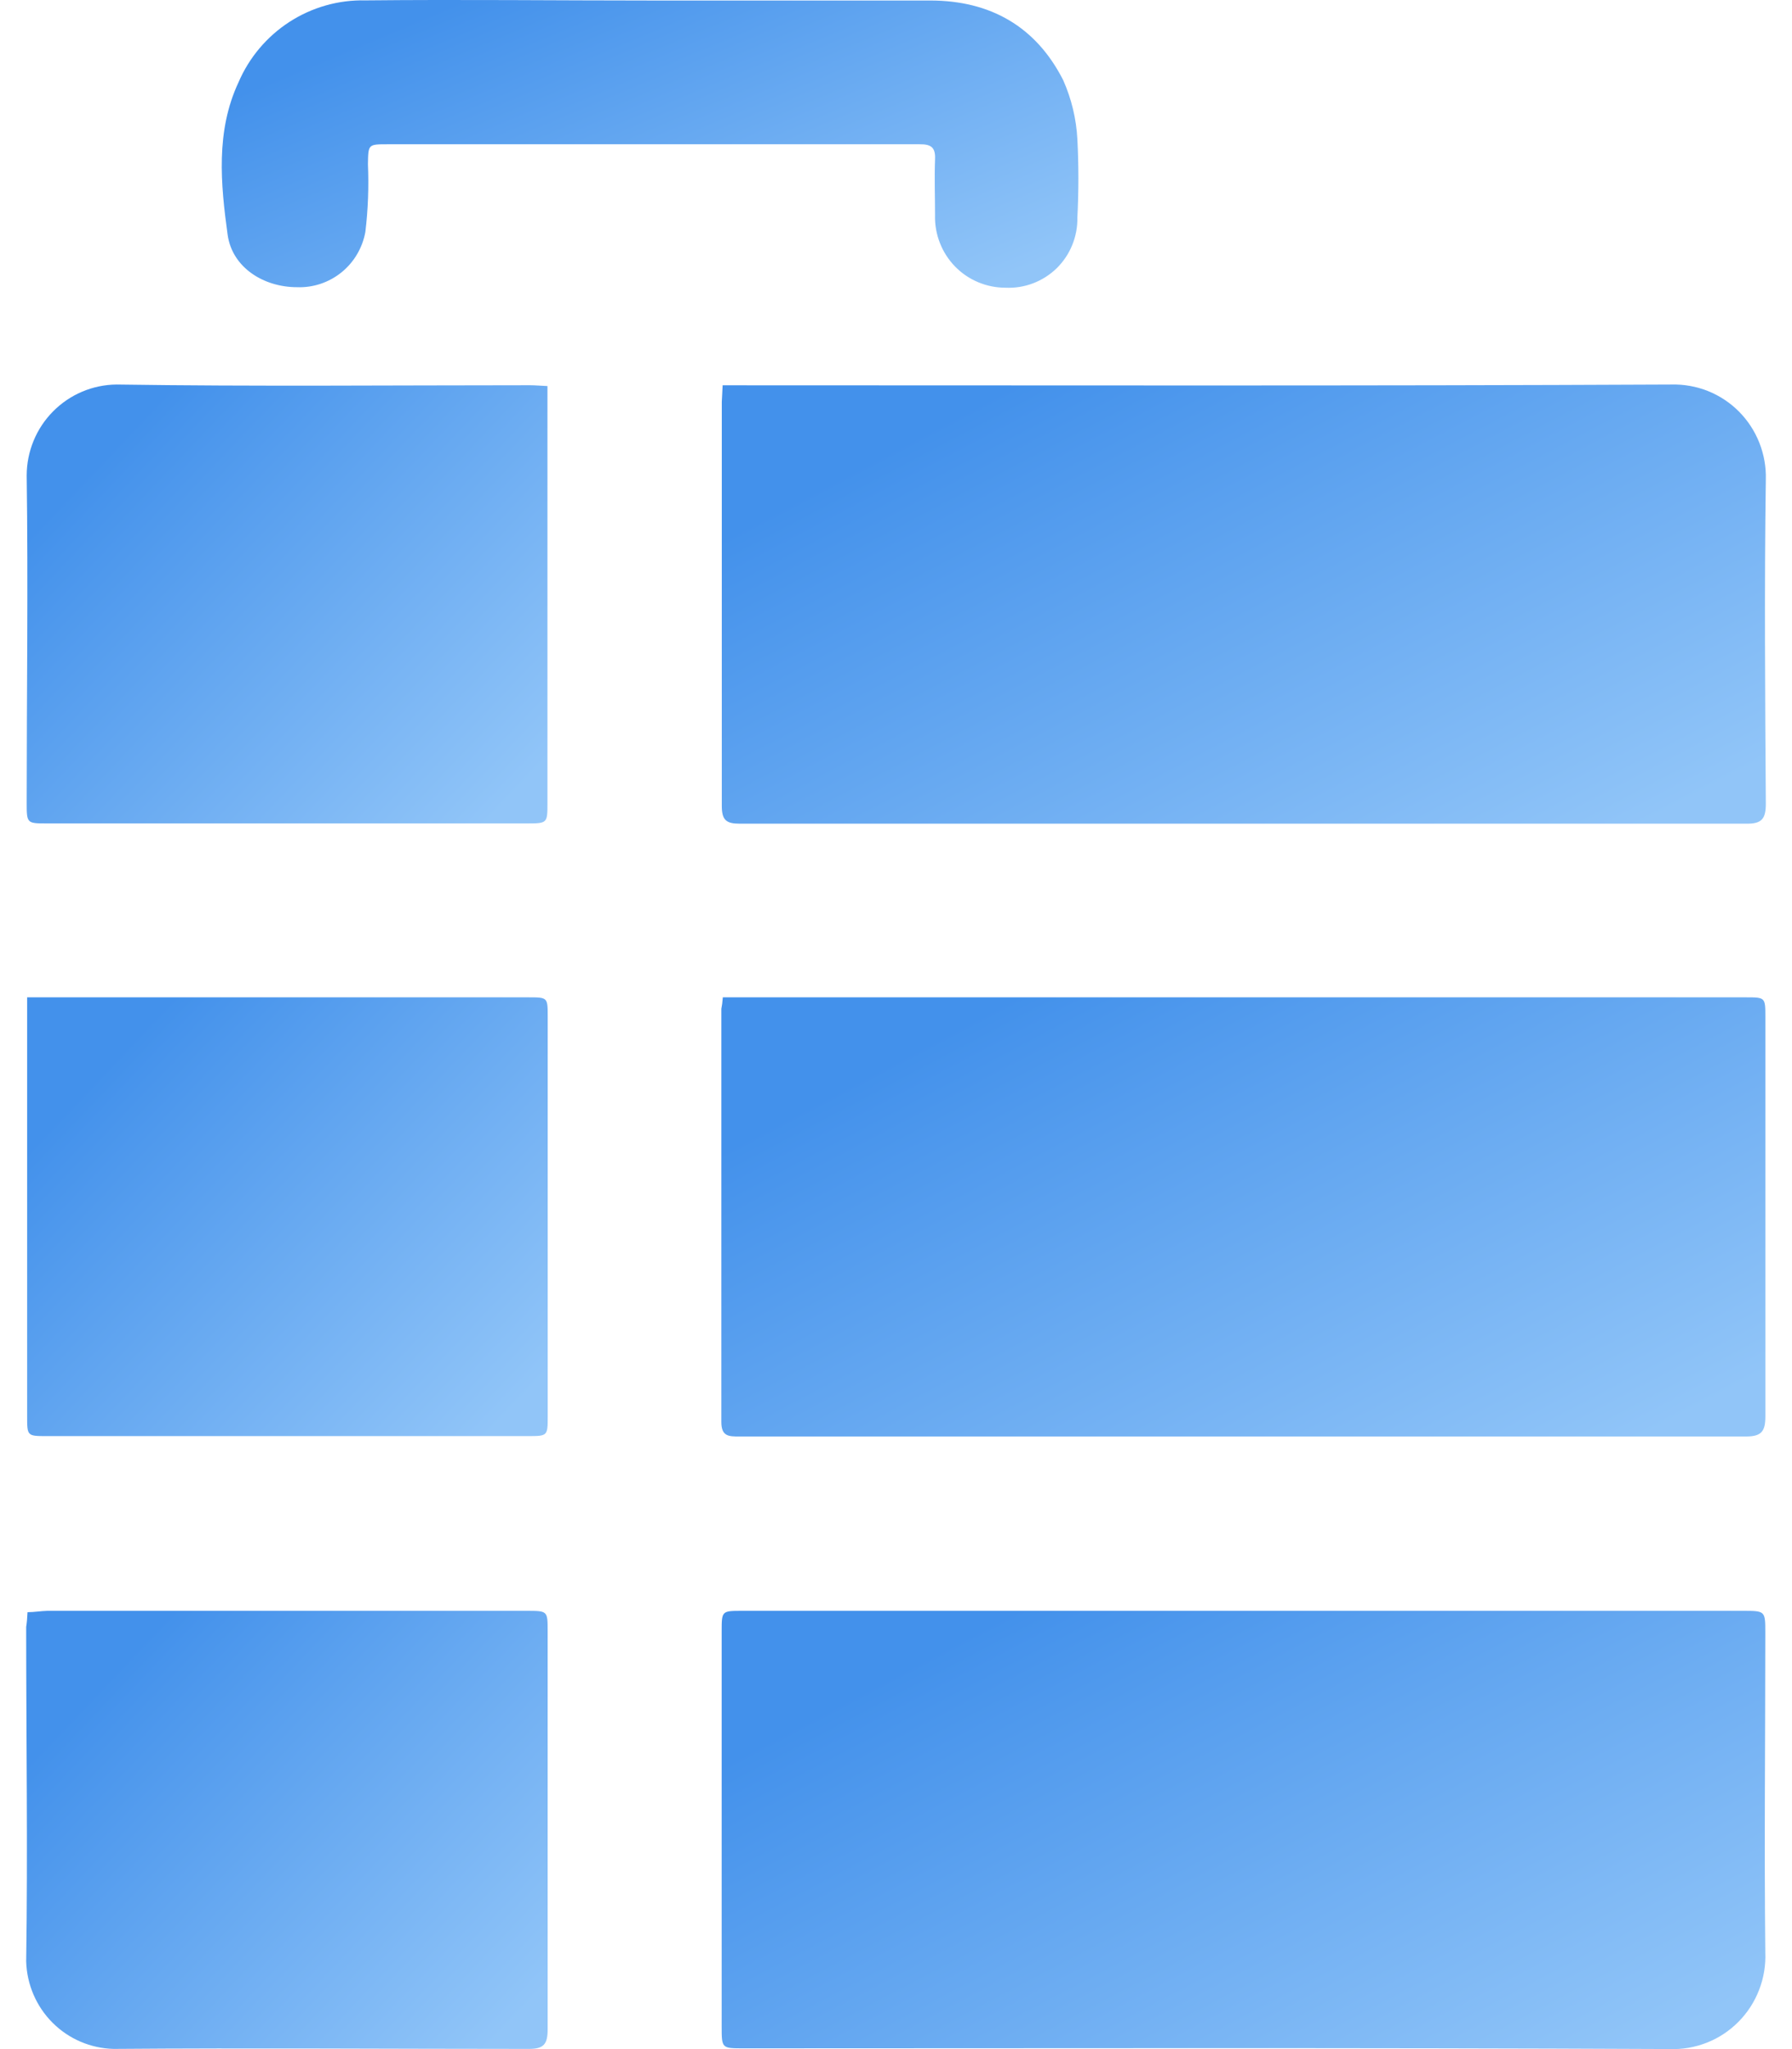
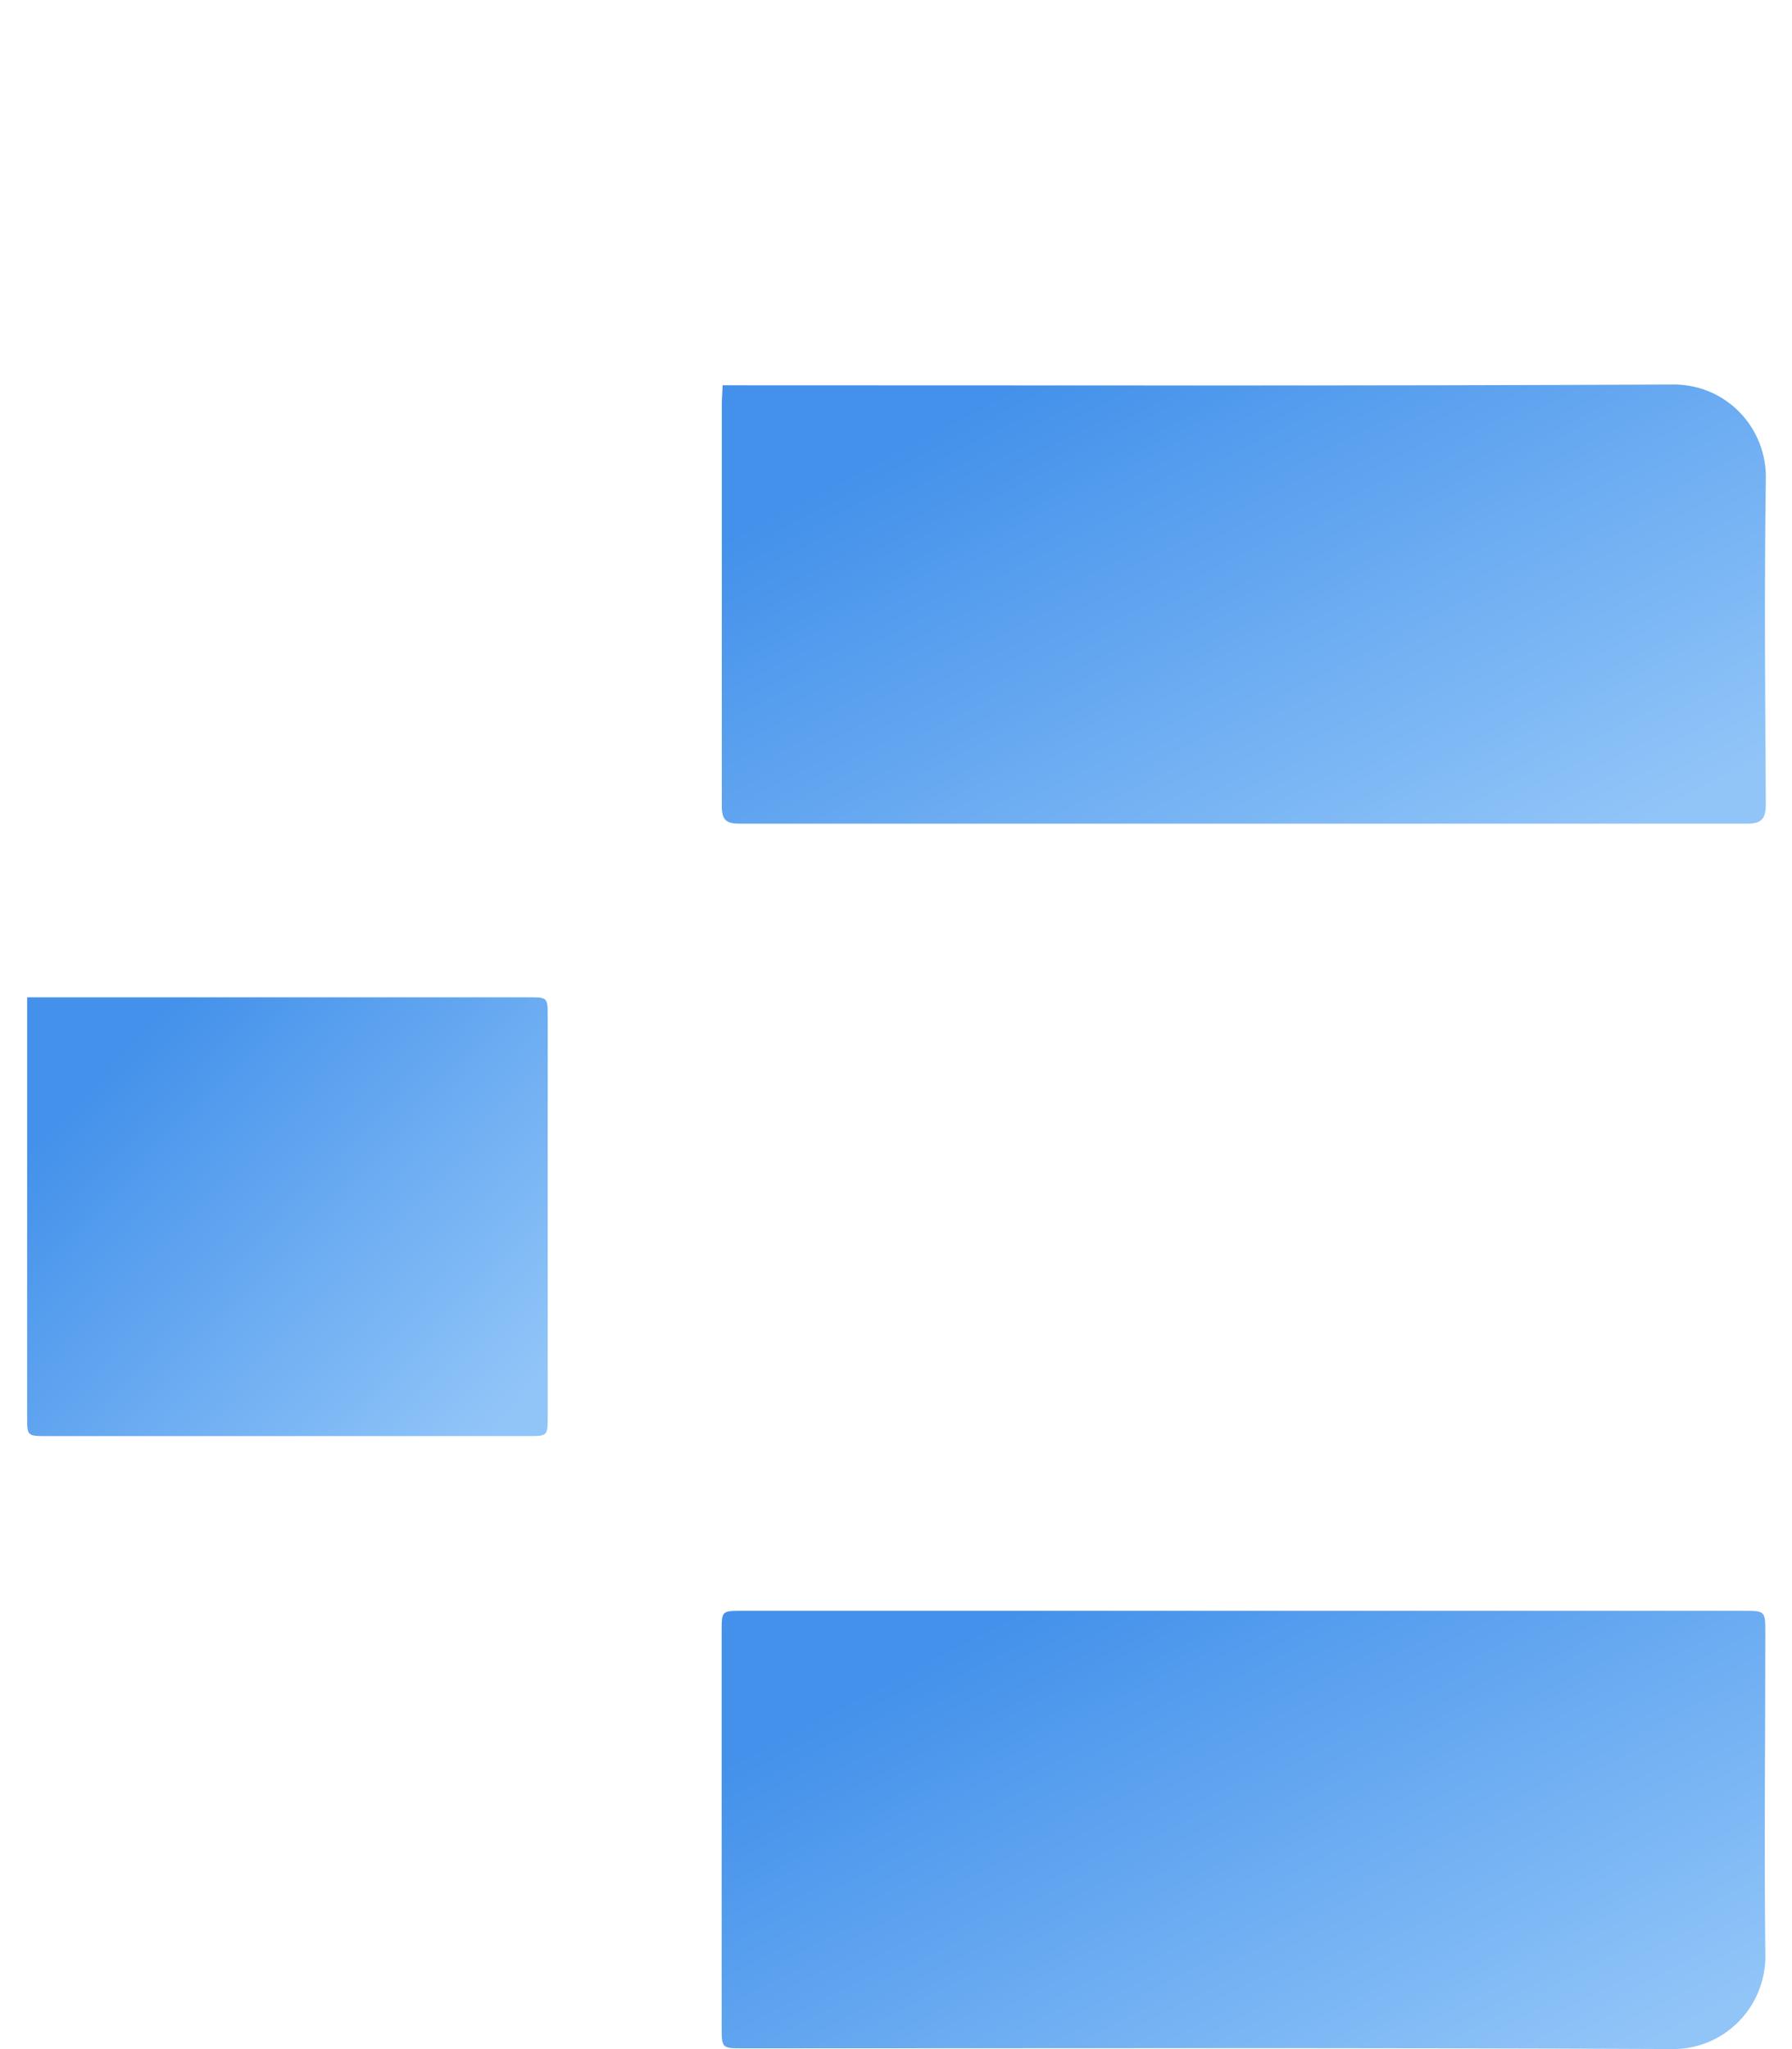
<svg xmlns="http://www.w3.org/2000/svg" width="28" height="32" viewBox="0 0 28 32" fill="none">
-   <path d="M11.294 15.575H27.277C27.582 15.575 27.584 15.575 27.584 15.88C27.584 17.952 27.584 20.039 27.584 22.118C27.584 22.352 27.524 22.433 27.282 22.433C22.038 22.433 16.793 22.433 11.549 22.433C11.388 22.433 11.27 22.433 11.271 22.205C11.271 20.054 11.271 17.905 11.271 15.754C11.281 15.703 11.288 15.658 11.294 15.575Z" fill="url(#paint0_linear_14929_355041)" />
  <path d="M0.418 15.575H8.253C8.558 15.575 8.558 15.575 8.558 15.878V22.115C8.558 22.425 8.558 22.427 8.247 22.427H0.736C0.425 22.427 0.424 22.427 0.424 22.12V15.575H0.418Z" fill="url(#paint1_linear_14929_355041)" />
  <path d="M11.291 6.017H11.578C16.424 6.017 21.271 6.028 26.117 6.005C26.312 6 26.506 6.035 26.688 6.107C26.869 6.18 27.034 6.289 27.172 6.428C27.31 6.567 27.418 6.733 27.49 6.915C27.562 7.098 27.597 7.293 27.591 7.49C27.567 9.185 27.58 10.863 27.591 12.55C27.591 12.784 27.531 12.865 27.291 12.863C22.047 12.863 16.802 12.863 11.557 12.863C11.348 12.863 11.278 12.807 11.278 12.586C11.278 10.482 11.278 8.379 11.278 6.275C11.28 6.199 11.288 6.122 11.291 6.017Z" fill="url(#paint2_linear_14929_355041)" />
  <path d="M19.437 25.156H27.235C27.583 25.156 27.583 25.156 27.583 25.501C27.583 27.164 27.565 28.829 27.583 30.492C27.591 30.692 27.558 30.892 27.485 31.078C27.413 31.264 27.303 31.434 27.162 31.575C27.021 31.717 26.853 31.828 26.668 31.9C26.482 31.973 26.284 32.007 26.085 31.999C21.262 31.976 16.439 31.988 11.615 31.988C11.276 31.988 11.276 31.988 11.276 31.645V25.478C11.276 25.158 11.276 25.156 11.591 25.156H19.437Z" fill="url(#paint3_linear_14929_355041)" />
-   <path d="M8.554 6.029V12.539C8.554 12.857 8.554 12.859 8.226 12.859H0.734C0.419 12.859 0.417 12.859 0.417 12.533C0.417 10.838 0.441 9.126 0.417 7.425C0.418 7.05 0.566 6.69 0.829 6.425C1.092 6.159 1.449 6.008 1.822 6.005C3.976 6.037 6.13 6.016 8.282 6.016C8.359 6.016 8.441 6.024 8.554 6.029Z" fill="url(#paint4_linear_14929_355041)" />
-   <path d="M0.43 25.177C0.538 25.177 0.638 25.158 0.737 25.156H8.229C8.557 25.156 8.557 25.156 8.557 25.473C8.557 27.544 8.557 29.616 8.557 31.688C8.557 31.92 8.501 31.999 8.257 31.997C6.098 31.997 3.936 31.98 1.775 31.997C1.416 31.988 1.075 31.842 0.821 31.588C0.567 31.334 0.42 30.992 0.409 30.631C0.435 28.891 0.409 27.149 0.409 25.407C0.42 25.337 0.426 25.267 0.43 25.177Z" fill="url(#paint5_linear_14929_355041)" />
-   <path d="M10.182 0.008H14.535C15.472 0.008 16.187 0.413 16.613 1.253C16.742 1.544 16.817 1.856 16.834 2.174C16.855 2.581 16.855 2.989 16.834 3.396C16.837 3.544 16.809 3.691 16.753 3.828C16.698 3.964 16.614 4.088 16.509 4.191C16.403 4.293 16.278 4.373 16.14 4.425C16.003 4.477 15.856 4.5 15.71 4.493C15.563 4.493 15.418 4.464 15.283 4.407C15.147 4.35 15.025 4.267 14.922 4.161C14.82 4.056 14.739 3.931 14.686 3.794C14.632 3.657 14.606 3.51 14.61 3.363C14.61 3.073 14.599 2.781 14.61 2.491C14.62 2.302 14.548 2.251 14.369 2.253C13.565 2.253 12.761 2.253 11.958 2.253H6.056C5.751 2.253 5.754 2.253 5.749 2.566C5.764 2.918 5.751 3.271 5.709 3.621C5.664 3.87 5.532 4.095 5.335 4.254C5.139 4.412 4.892 4.495 4.64 4.485C4.121 4.485 3.63 4.18 3.557 3.668C3.447 2.871 3.37 2.048 3.726 1.287C3.892 0.899 4.17 0.57 4.524 0.341C4.878 0.113 5.291 -0.004 5.711 0.006C7.202 -0.009 8.691 0.008 10.182 0.008Z" fill="url(#paint6_linear_14929_355041)" />
  <defs>
    <linearGradient id="paint0_linear_14929_355041" x1="11.523" y1="17.843" x2="16.491" y2="27.281" gradientUnits="userSpaceOnUse">
      <stop stop-color="#4391EB" />
      <stop offset="1" stop-color="#91C5F8" />
    </linearGradient>
    <linearGradient id="paint1_linear_14929_355041" x1="0.544" y1="17.841" x2="6.557" y2="23.547" gradientUnits="userSpaceOnUse">
      <stop stop-color="#4391EB" />
      <stop offset="1" stop-color="#91C5F8" />
    </linearGradient>
    <linearGradient id="paint2_linear_14929_355041" x1="11.53" y1="8.273" x2="16.498" y2="17.712" gradientUnits="userSpaceOnUse">
      <stop stop-color="#4391EB" />
      <stop offset="1" stop-color="#91C5F8" />
    </linearGradient>
    <linearGradient id="paint3_linear_14929_355041" x1="11.528" y1="27.419" x2="16.481" y2="36.846" gradientUnits="userSpaceOnUse">
      <stop stop-color="#4391EB" />
      <stop offset="1" stop-color="#91C5F8" />
    </linearGradient>
    <linearGradient id="paint4_linear_14929_355041" x1="0.543" y1="8.271" x2="6.557" y2="13.974" gradientUnits="userSpaceOnUse">
      <stop stop-color="#4391EB" />
      <stop offset="1" stop-color="#91C5F8" />
    </linearGradient>
    <linearGradient id="paint5_linear_14929_355041" x1="0.535" y1="27.418" x2="6.539" y2="33.13" gradientUnits="userSpaceOnUse">
      <stop stop-color="#4391EB" />
      <stop offset="1" stop-color="#91C5F8" />
    </linearGradient>
    <linearGradient id="paint6_linear_14929_355041" x1="3.671" y1="1.486" x2="6.493" y2="8.198" gradientUnits="userSpaceOnUse">
      <stop stop-color="#4391EB" />
      <stop offset="1" stop-color="#91C5F8" />
    </linearGradient>
  </defs>
</svg>